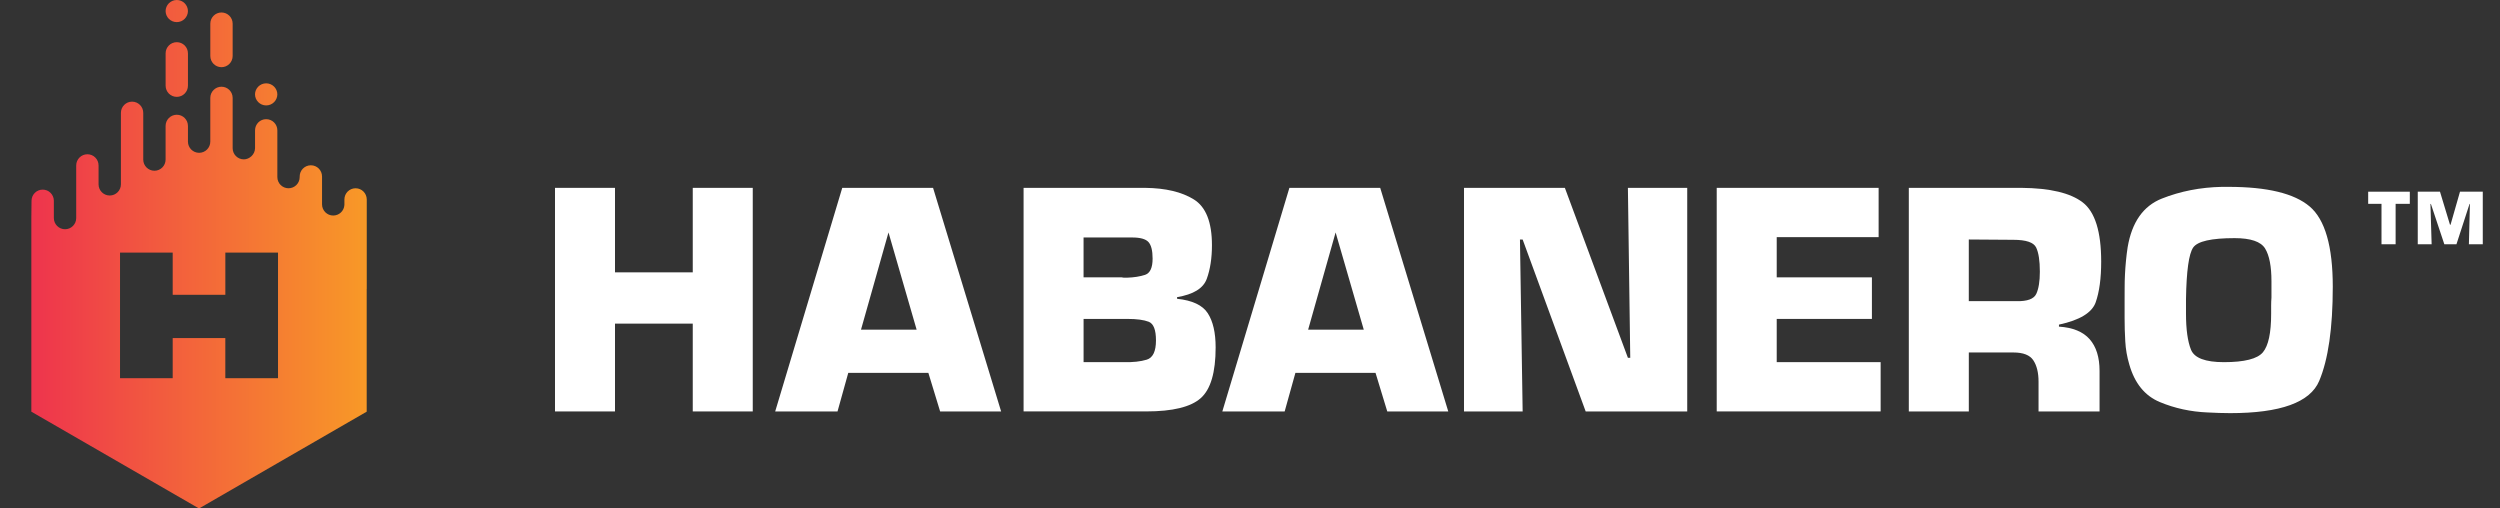
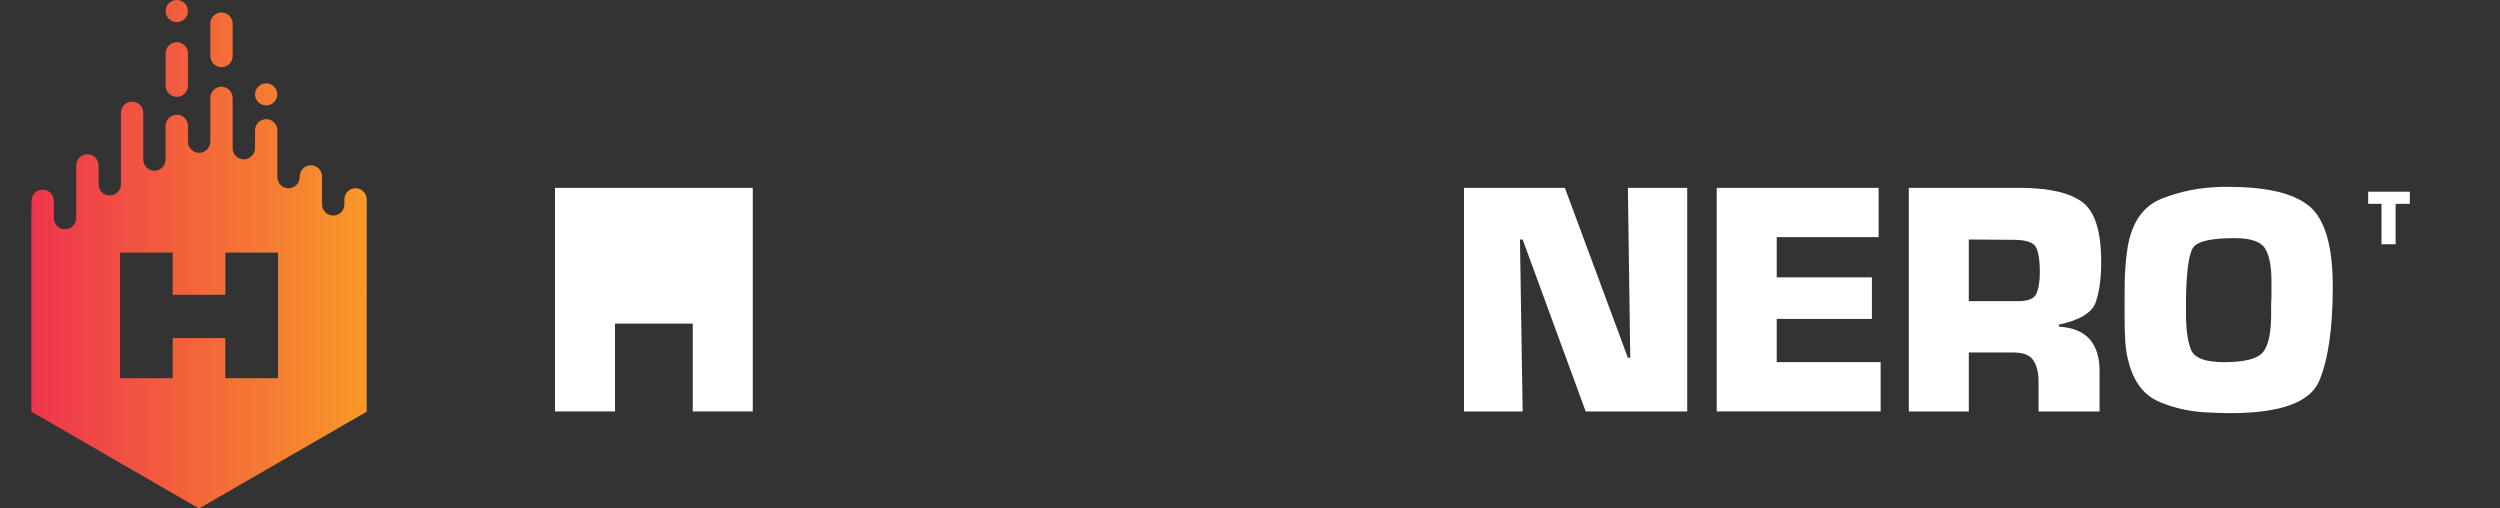
<svg xmlns="http://www.w3.org/2000/svg" width="118" height="24" viewBox="0 0 118 24" fill="none">
  <rect x="0" y="0" width="118" height="24" fill="#333333" stroke="none" />
  <g clip-path="url(#clip0_10592_3130)">
    <path d="M113.073 11.529H112.407V9.621H111.778V9.048H113.743V9.621H113.073V11.529Z" fill="white" />
-     <path d="M117.187 11.528H116.532L116.58 9.627H116.562L115.945 11.528H115.372L114.739 9.627H114.717L114.773 11.528H114.118V9.047H115.167L115.639 10.606H115.666L116.112 9.047H117.187V11.528H117.187Z" fill="white" />
-     <path d="M35.53 19.42H32.698V15.275H29.028V19.42H26.196V8.867H29.028V12.855H32.698V8.867H35.53V19.42Z" fill="white" />
-     <path d="M40.038 17.6L39.531 19.42H36.589L39.754 8.868H44.041L47.253 19.42H44.374L43.819 17.6H40.038ZM41.937 10.971L40.639 15.56H43.265L41.937 10.971Z" fill="white" />
-     <path d="M48.312 8.867H54.055C55.015 8.878 55.78 9.059 56.35 9.413C56.919 9.766 57.204 10.486 57.204 11.572C57.204 12.184 57.122 12.714 56.959 13.162C56.796 13.61 56.328 13.898 55.559 14.024V14.103C56.276 14.177 56.759 14.403 57.006 14.783C57.253 15.163 57.378 15.701 57.378 16.397C57.378 17.578 57.144 18.377 56.674 18.793C56.205 19.21 55.348 19.419 54.103 19.419H48.313V8.867H48.312ZM52.948 13.091C52.99 13.102 53.032 13.107 53.074 13.107C53.116 13.107 53.153 13.107 53.185 13.107C53.523 13.097 53.81 13.051 54.047 12.973C54.284 12.893 54.403 12.639 54.403 12.205C54.403 11.825 54.336 11.564 54.205 11.422C54.073 11.279 53.818 11.209 53.438 11.209H51.144V13.091H52.948ZM53.027 17.094C53.47 17.105 53.837 17.065 54.127 16.976C54.416 16.887 54.562 16.583 54.562 16.067C54.562 15.57 54.449 15.279 54.222 15.188C53.995 15.099 53.661 15.053 53.218 15.053H51.145V17.094H53.027Z" fill="white" />
-     <path d="M61.143 17.6L60.636 19.42H57.694L60.859 8.868H65.146L68.358 19.42H65.479L64.925 17.6H61.143ZM63.041 10.971L61.744 15.56H64.37L63.041 10.971Z" fill="white" />
+     <path d="M35.53 19.42H32.698V15.275H29.028V19.42H26.196V8.867H29.028H32.698V8.867H35.53V19.42Z" fill="white" />
    <path d="M79.637 19.42H74.844L71.869 11.305H71.742L71.869 19.42H69.101V8.867H73.862L76.837 16.888H76.948L76.837 8.867H79.637V19.42Z" fill="white" />
    <path d="M83.861 13.091H88.354V15.053H83.861V17.093H88.766V19.419H81.029V8.867H88.671V11.193H83.861V13.091Z" fill="white" />
    <path d="M90.094 8.867H95.41C96.761 8.878 97.725 9.107 98.306 9.555C98.886 10.003 99.176 10.935 99.176 12.347C99.176 13.138 99.089 13.779 98.916 14.27C98.742 14.76 98.164 15.111 97.183 15.322V15.417C97.838 15.459 98.32 15.657 98.632 16.011C98.943 16.364 99.099 16.863 99.099 17.506V19.42H96.219V18.013C96.219 17.59 96.137 17.255 95.974 17.008C95.811 16.76 95.497 16.637 95.033 16.637H92.928V19.421H90.096V8.868H90.094V8.867ZM95.173 14.215C95.69 14.226 96.003 14.111 96.114 13.867C96.225 13.625 96.281 13.277 96.281 12.823C96.281 12.306 96.223 11.927 96.107 11.684C95.991 11.441 95.633 11.319 95.031 11.319L92.927 11.304V14.214H95.174V14.215H95.173Z" fill="white" />
    <path d="M100.283 13.59C100.283 13.374 100.288 13.16 100.299 12.949C100.309 12.738 100.325 12.524 100.346 12.308C100.366 12.092 100.393 11.879 100.425 11.668C100.625 10.486 101.163 9.721 102.039 9.373C102.914 9.026 103.858 8.841 104.871 8.82C104.923 8.82 104.976 8.82 105.029 8.82C105.082 8.82 105.134 8.82 105.187 8.82C107.011 8.82 108.287 9.128 109.015 9.745C109.743 10.362 110.107 11.626 110.107 13.534C110.107 15.486 109.893 16.967 109.466 17.98C109.039 18.993 107.638 19.5 105.265 19.5C105.096 19.5 104.922 19.497 104.743 19.491C104.563 19.486 104.384 19.479 104.205 19.468C103.404 19.436 102.649 19.272 101.943 18.977C101.235 18.682 100.756 18.091 100.503 17.205C100.397 16.846 100.333 16.482 100.313 16.113C100.291 15.744 100.281 15.375 100.281 15.005V14.214C100.283 14.014 100.283 13.806 100.283 13.59ZM103.179 14.167V14.8C103.179 15.548 103.258 16.117 103.416 16.508C103.575 16.898 104.091 17.094 104.967 17.094C105.938 17.094 106.552 16.938 106.81 16.627C107.069 16.316 107.198 15.712 107.198 14.816C107.198 14.689 107.198 14.562 107.198 14.435C107.198 14.309 107.203 14.177 107.213 14.04C107.213 13.913 107.213 13.787 107.213 13.66C107.213 13.534 107.213 13.407 107.213 13.28C107.213 12.574 107.113 12.056 106.913 11.73C106.712 11.403 106.232 11.24 105.473 11.24C104.376 11.24 103.724 11.387 103.519 11.682C103.313 11.978 103.2 12.79 103.179 14.119C103.179 14.13 103.179 14.141 103.179 14.151C103.179 14.161 103.179 14.171 103.179 14.182V14.167Z" fill="white" />
    <path fill-rule="evenodd" clip-rule="evenodd" d="M10.454 3.171C10.745 3.171 10.981 2.934 10.981 2.643V1.117C10.981 0.825 10.745 0.589 10.454 0.589C10.163 0.589 9.927 0.825 9.927 1.117V2.643C9.927 2.935 10.163 3.171 10.454 3.171Z" fill="url(#paint0_linear_10592_3130)" />
    <path fill-rule="evenodd" clip-rule="evenodd" d="M8.344 4.572C8.635 4.572 8.871 4.336 8.871 4.044V2.519C8.871 2.226 8.635 1.991 8.344 1.991C8.053 1.991 7.817 2.227 7.817 2.519V4.044C7.817 4.336 8.052 4.572 8.344 4.572Z" fill="url(#paint1_linear_10592_3130)" />
    <path fill-rule="evenodd" clip-rule="evenodd" d="M8.344 1.044C8.635 1.044 8.871 0.808 8.871 0.517V0.528C8.871 0.236 8.636 0 8.344 0C8.052 0 7.816 0.237 7.816 0.528V0.517C7.817 0.809 8.052 1.044 8.344 1.044Z" fill="url(#paint2_linear_10592_3130)" />
    <path fill-rule="evenodd" clip-rule="evenodd" d="M12.564 4.976C12.855 4.976 13.091 4.74 13.091 4.448V4.46C13.091 4.17 12.855 3.933 12.564 3.933C12.272 3.933 12.036 4.17 12.036 4.46V4.448C12.036 4.74 12.272 4.976 12.564 4.976Z" fill="url(#paint3_linear_10592_3130)" />
    <path fill-rule="evenodd" clip-rule="evenodd" d="M16.783 8.886C16.492 8.886 16.256 9.122 16.256 9.414V9.645L16.255 9.68C16.237 9.955 16.008 10.173 15.728 10.173C15.437 10.173 15.2 9.937 15.2 9.645V9.073V8.329C15.2 8.037 14.964 7.801 14.673 7.801C14.382 7.801 14.145 8.038 14.145 8.329V8.358C14.145 8.651 13.908 8.886 13.618 8.886C13.328 8.886 13.091 8.651 13.091 8.358V7.856V6.153C13.091 5.86 12.854 5.625 12.563 5.625C12.272 5.625 12.038 5.86 12.038 6.153V6.994C12.034 7.294 11.773 7.522 11.508 7.522C11.218 7.522 10.981 7.286 10.981 6.995V6.637V4.621C10.981 4.329 10.745 4.093 10.454 4.093C10.162 4.093 9.926 4.329 9.926 4.621V6.029V6.685C9.926 6.976 9.689 7.213 9.399 7.213C9.108 7.213 8.871 6.976 8.871 6.685V6.022V5.944C8.871 5.651 8.635 5.416 8.344 5.416C8.053 5.416 7.816 5.651 7.816 5.944V6.632V7.531C7.816 7.824 7.579 8.059 7.289 8.059C6.998 8.059 6.761 7.823 6.761 7.531V7.24V5.326C6.761 5.034 6.526 4.798 6.234 4.798C5.943 4.798 5.707 5.034 5.707 5.326V7.849V8.7C5.707 8.992 5.47 9.228 5.179 9.228C4.888 9.228 4.652 8.992 4.652 8.7V8.459V7.809C4.652 7.516 4.416 7.281 4.125 7.281C3.834 7.281 3.597 7.517 3.597 7.809V9.067V10.293C3.597 10.584 3.361 10.82 3.07 10.82C2.779 10.82 2.542 10.584 2.542 10.293V9.678V9.478C2.542 9.186 2.307 8.95 2.015 8.95C1.724 8.95 1.488 9.186 1.488 9.478L1.479 10.292V19.431L9.394 24L17.308 19.431V13.65C17.308 13.64 17.311 13.633 17.311 13.623V9.417C17.31 9.122 17.075 8.886 16.783 8.886ZM13.121 17.85H10.635V15.957H8.151V17.85H5.665V11.924H8.151V13.916H10.636V11.924H13.122V17.85H13.121Z" fill="url(#paint4_linear_10592_3130)" />
  </g>
  <defs>
    <linearGradient id="paint0_linear_10592_3130" x1="1.718" y1="1.88" x2="17.355" y2="1.88" gradientUnits="userSpaceOnUse">
      <stop stop-color="#EE344D" />
      <stop offset="1" stop-color="#F89927" />
    </linearGradient>
    <linearGradient id="paint1_linear_10592_3130" x1="2.286" y1="3.281" x2="17.786" y2="3.281" gradientUnits="userSpaceOnUse">
      <stop stop-color="#EE344D" />
      <stop offset="1" stop-color="#F89927" />
    </linearGradient>
    <linearGradient id="paint2_linear_10592_3130" x1="1.934" y1="0.522" x2="17.499" y2="0.522" gradientUnits="userSpaceOnUse">
      <stop stop-color="#EE344D" />
      <stop offset="1" stop-color="#F89927" />
    </linearGradient>
    <linearGradient id="paint3_linear_10592_3130" x1="1.852" y1="4.454" x2="17.276" y2="4.454" gradientUnits="userSpaceOnUse">
      <stop stop-color="#EE344D" />
      <stop offset="1" stop-color="#F89927" />
    </linearGradient>
    <linearGradient id="paint4_linear_10592_3130" x1="1.479" y1="14.046" x2="17.311" y2="14.046" gradientUnits="userSpaceOnUse">
      <stop stop-color="#EE344D" />
      <stop offset="1" stop-color="#F89927" />
    </linearGradient>
    <clipPath id="clip0_10592_3130">
      <rect width="117.12" height="24" fill="white" transform="translate(0.773)" />
    </clipPath>
  </defs>
</svg>